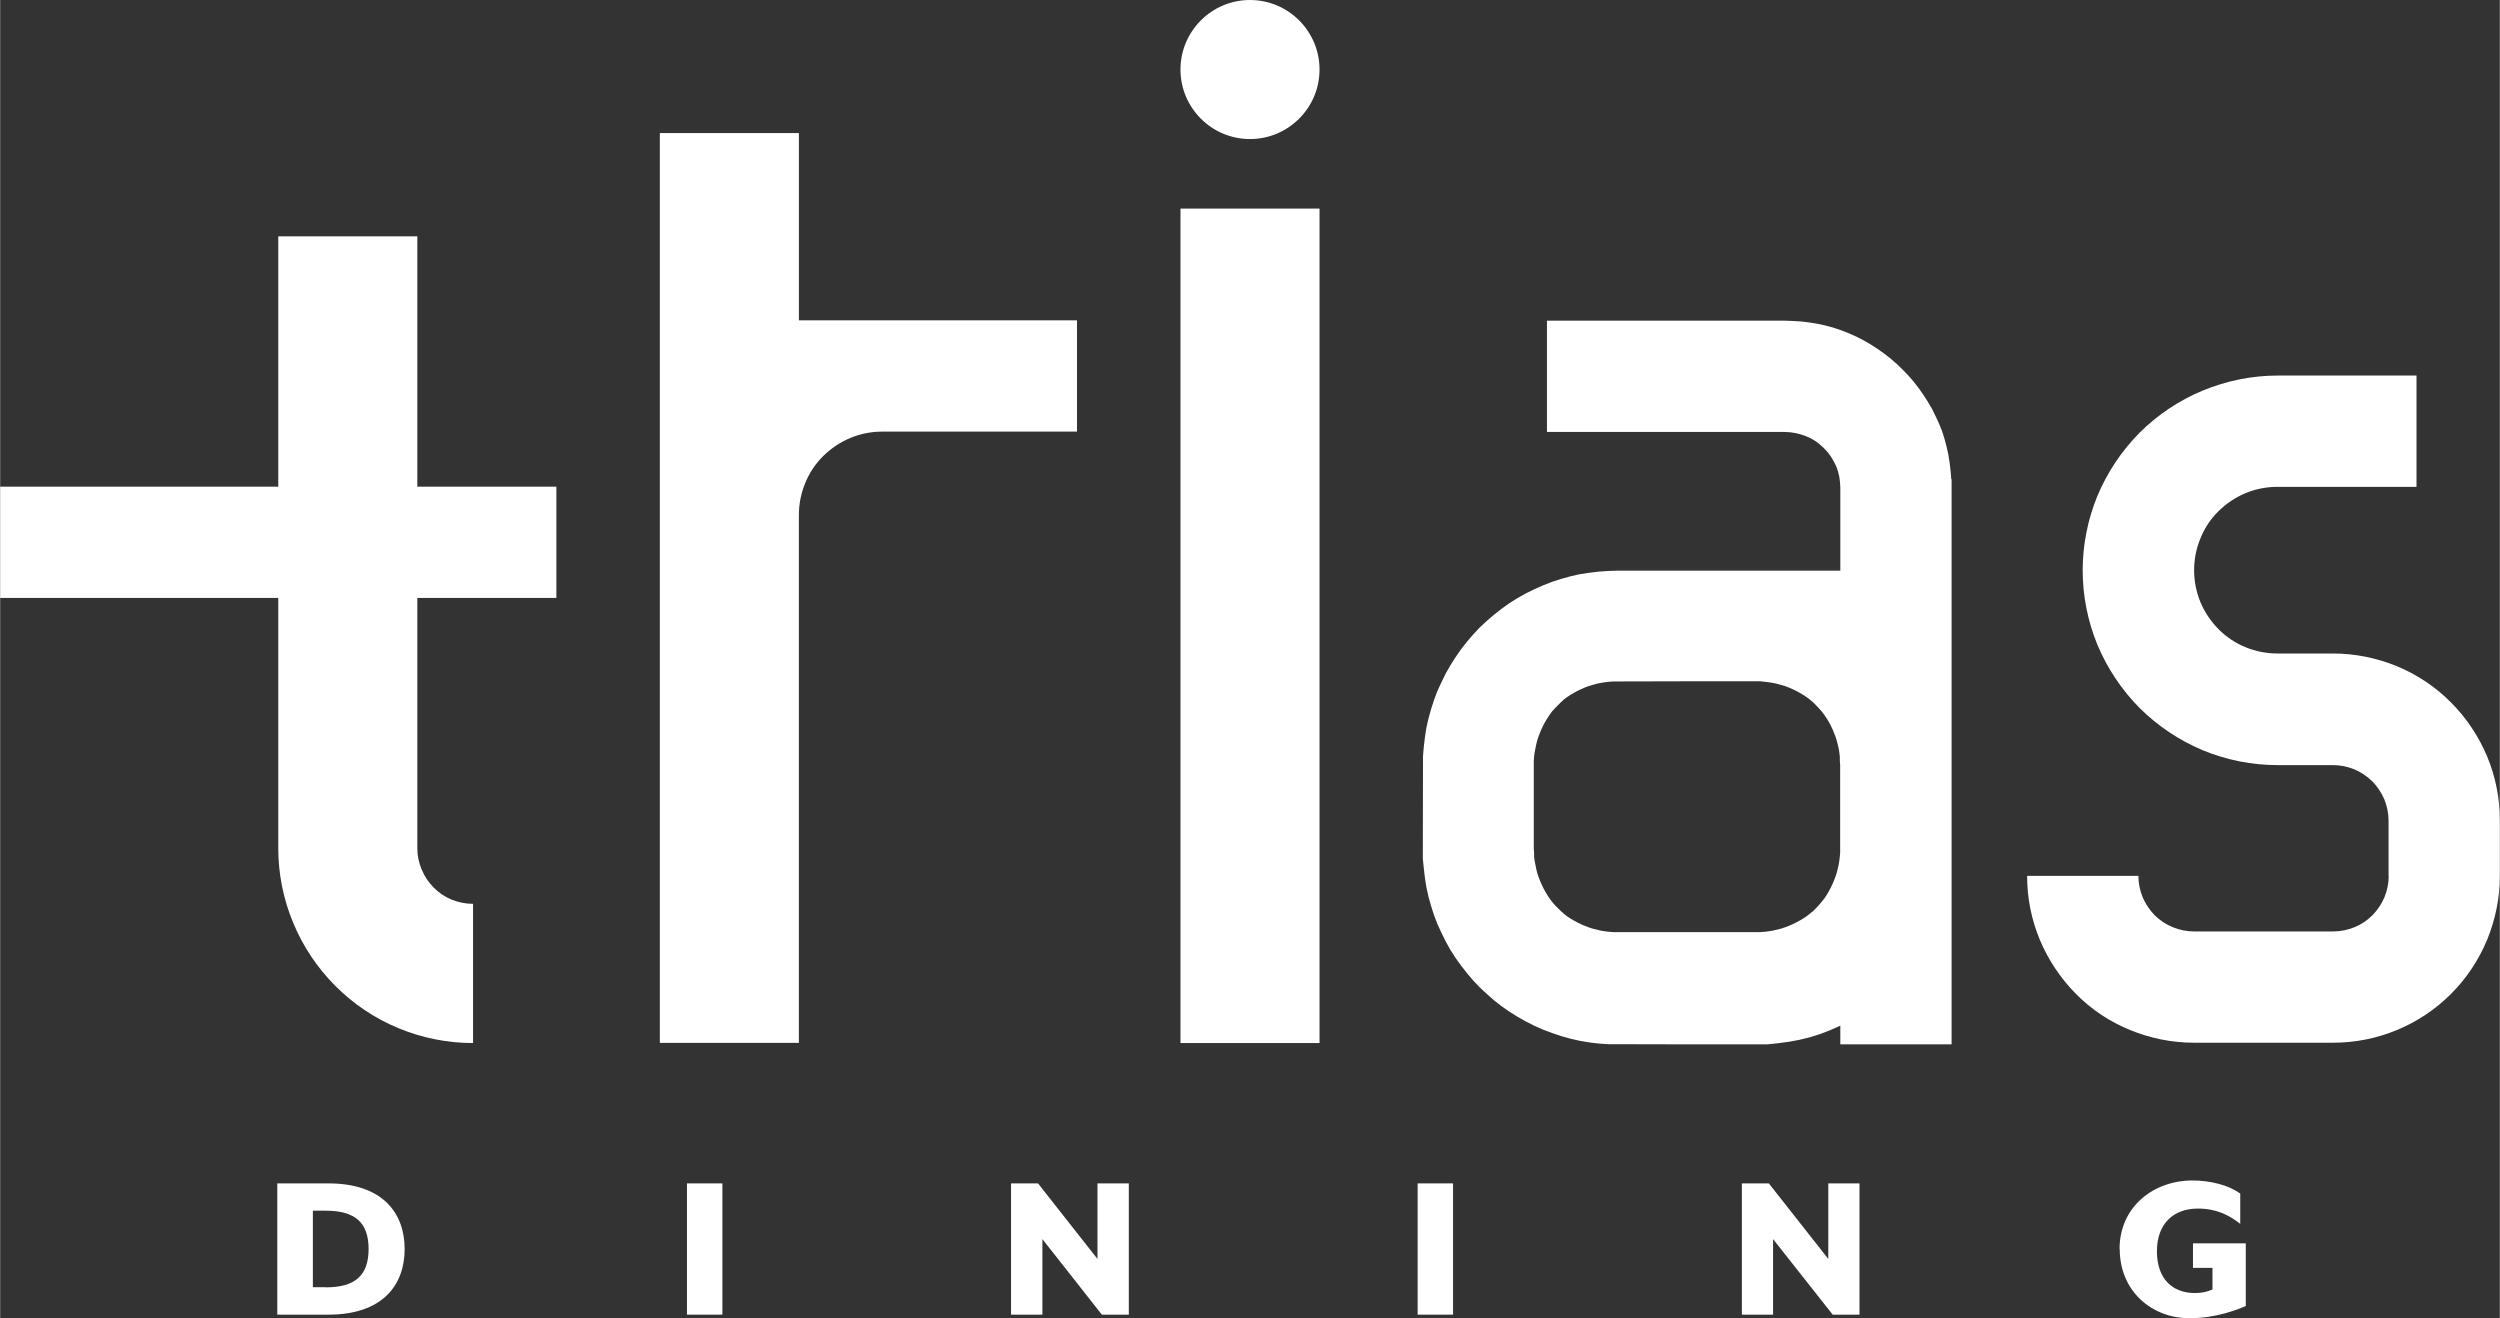
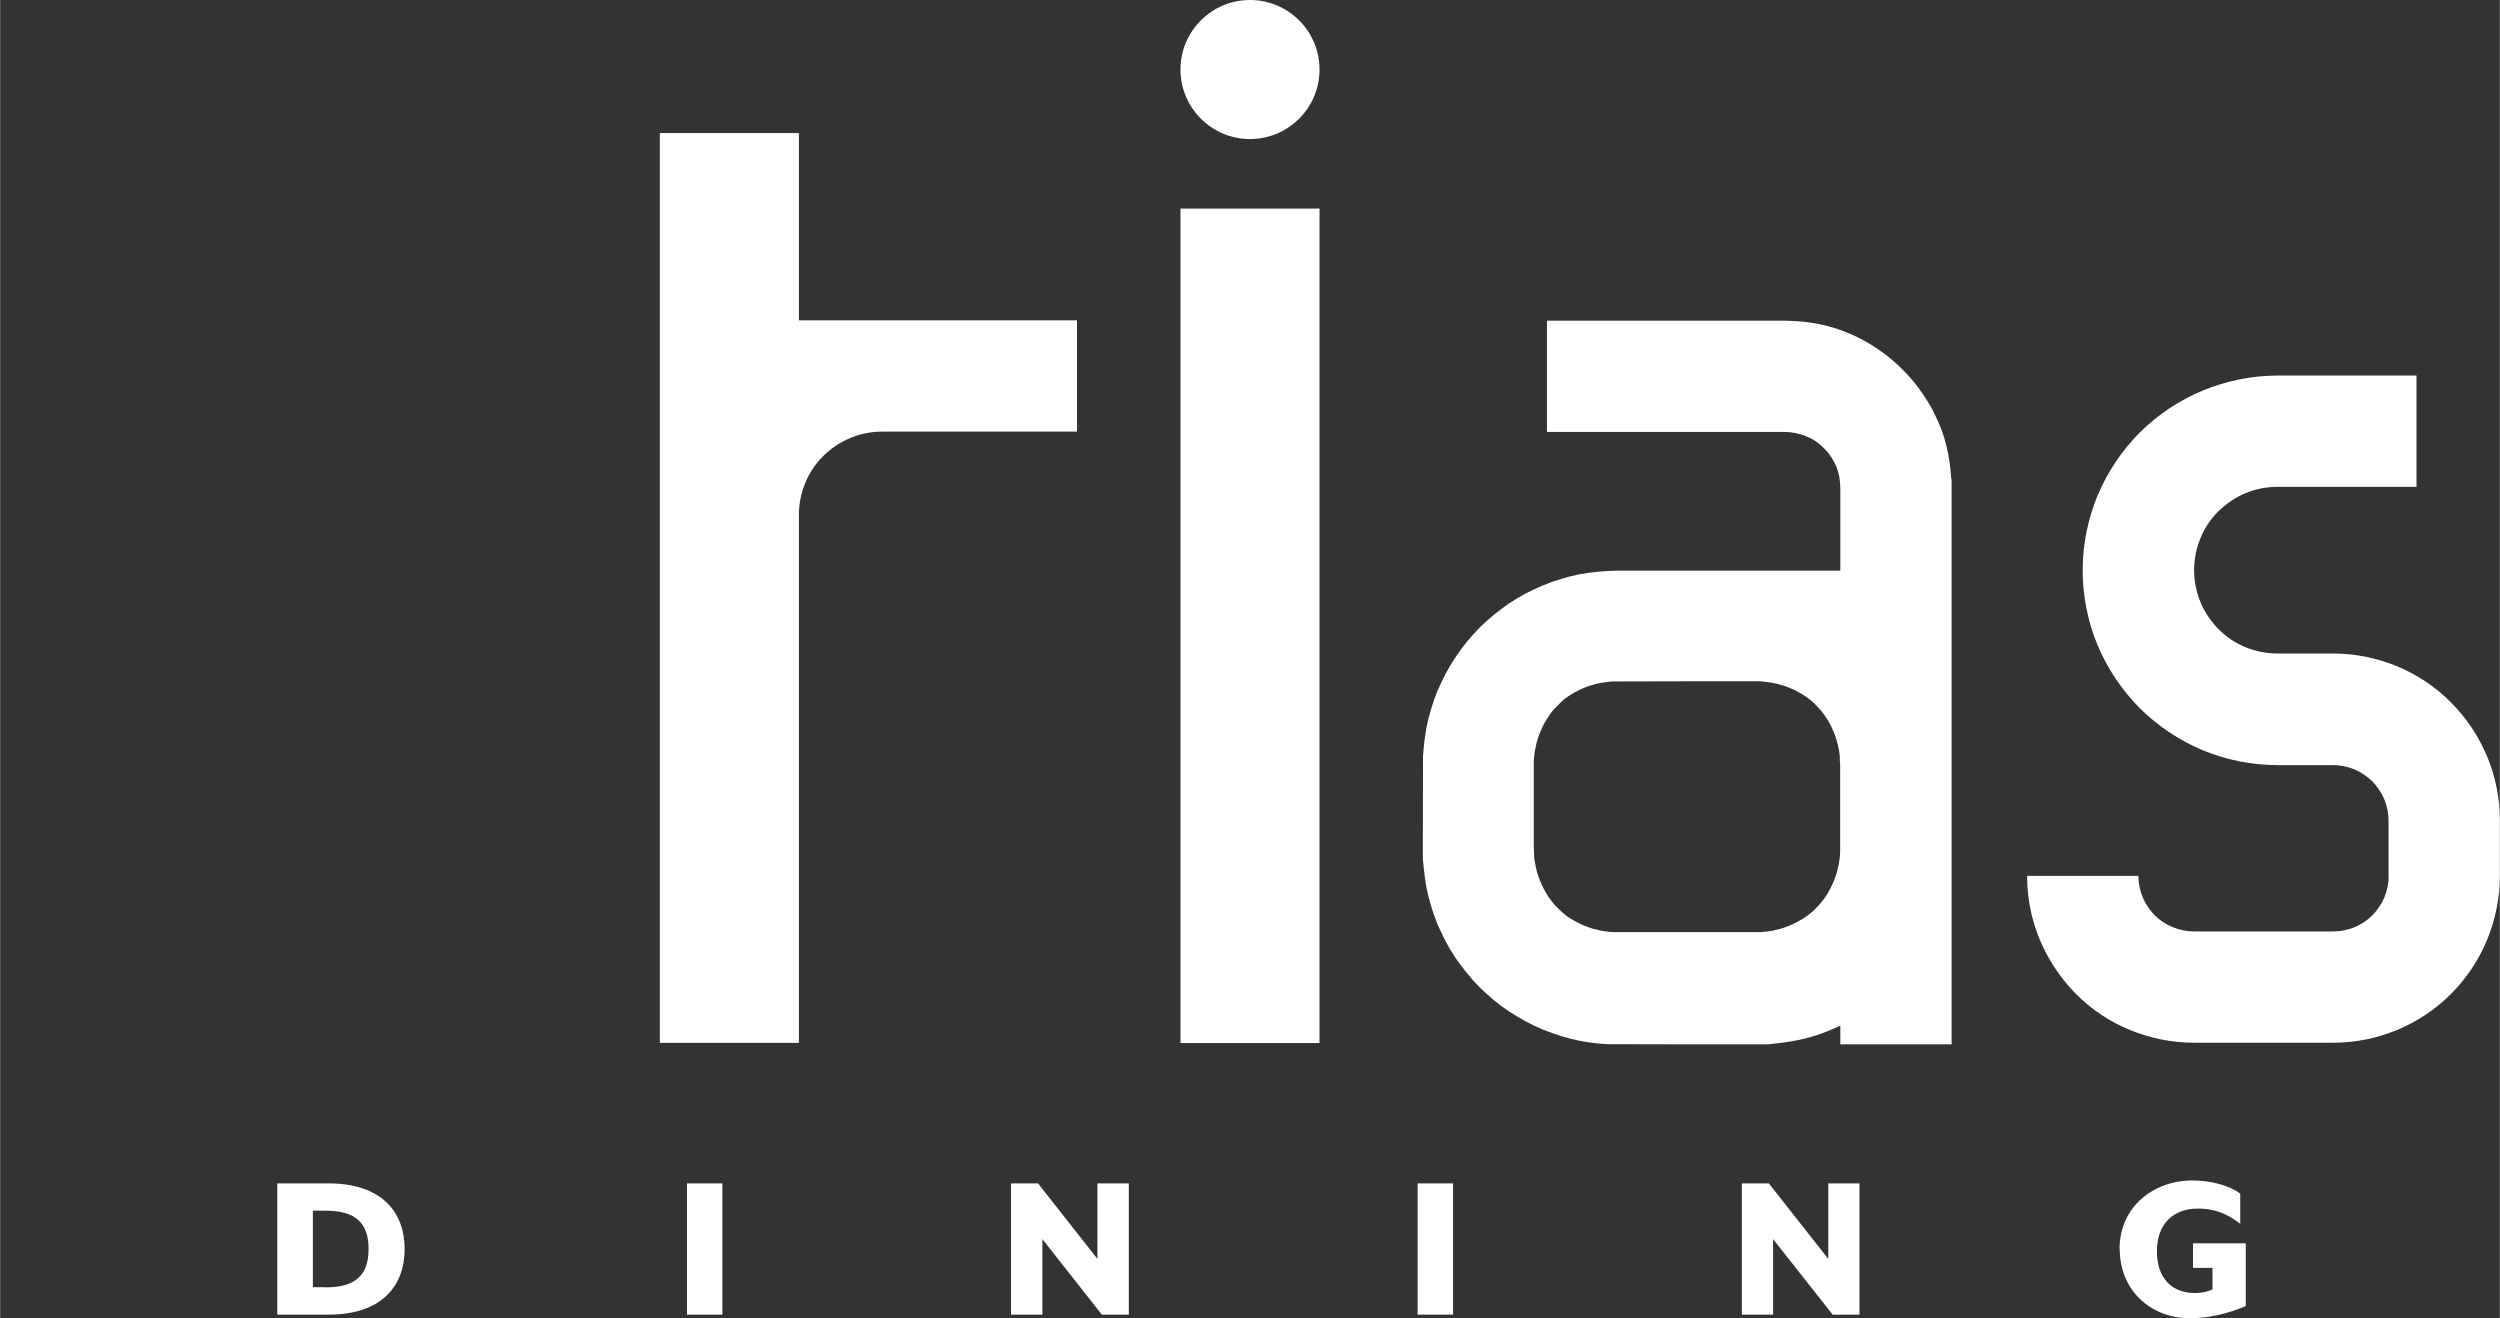
<svg xmlns="http://www.w3.org/2000/svg" id="a" width="54.29mm" height="28.63mm" viewBox="0 0 153.88 81.16">
  <rect x="0" y="0" width="153.88" height="81.16" fill="#333333" stroke="none" />
  <defs>
    <style>.b{fill:#fff;}</style>
  </defs>
  <path class="b" d="m17.06,72.85h3.15c3.33,0,4.69,1.82,4.69,4.04s-1.36,4.04-4.69,4.04h-3.15v-8.08Zm2.98,6.4c1.82,0,2.64-.74,2.64-2.36s-.82-2.36-2.64-2.36h-.79v4.71h.79Z" />
  <rect class="b" x="42.28" y="72.85" width="2.18" height="8.08" />
  <polygon class="b" points="62.23 72.85 63.89 72.85 67.55 77.5 67.55 72.85 69.48 72.85 69.48 80.93 67.82 80.93 64.16 76.28 64.16 80.93 62.23 80.93 62.23 72.85" />
  <rect class="b" x="87.26" y="72.85" width="2.18" height="8.08" />
  <polygon class="b" points="107.22 72.85 108.88 72.85 112.54 77.5 112.54 72.85 114.46 72.85 114.46 80.93 112.81 80.93 109.14 76.28 109.14 80.93 107.22 80.93 107.22 72.85" />
  <path class="b" d="m130.47,76.89c0-2.61,2.1-4.22,4.49-4.22,1.12,0,2.26.3,2.94.81v1.86c-.69-.54-1.47-.94-2.61-.94-1.49,0-2.52.92-2.52,2.63s.97,2.57,2.34,2.57c.44,0,.77-.08,1.08-.22v-1.33h-1.2v-1.51h3.25v3.86c-.47.2-1.8.75-3.46.75-2.33,0-4.3-1.66-4.3-4.27" />
-   <path class="b" d="m29.11,55.65v8.56c-1.57,0-3.13-.31-4.58-.91-1.46-.6-2.78-1.49-3.89-2.6-1.12-1.12-2-2.44-2.6-3.89-.61-1.46-.92-3.02-.92-4.59v-15.41H0v-6.85h17.12v-15.41h8.56v15.41h8.56v6.85h-8.56v15.41c0,.45.09.89.27,1.31.17.42.42.79.74,1.11.31.32.69.57,1.1.74.42.17.86.26,1.31.26" />
  <path class="b" d="m120.11,29.5l-.04-.5-.06-.51-.08-.5-.11-.5-.13-.49-.15-.47-.19-.47-.21-.45-.22-.45-.26-.44-.27-.42-.29-.41-.31-.4-.33-.38-.35-.36-.36-.35-.38-.33-.4-.31-.41-.29-.42-.27-.43-.25-.45-.23-.47-.21-.46-.18-.48-.16-.48-.13-.5-.11-.5-.08-.5-.06-.51-.03-.51-.02h-14.63v6.85h14.63l.34.02.33.05.32.08.32.11.31.14.29.17.27.21.25.23.23.25.2.27.17.29.15.3.11.32.08.33.04.33.02.33v5.11h-13.7l-.59.02-.59.04-.58.07-.59.09-.57.13-.57.16-.56.18-.56.22-.54.24-.53.26-.51.29-.51.32-.47.34-.46.36-.44.38-.43.4-.4.43-.38.44-.36.46-.34.49-.32.5-.29.51-.26.53-.25.54-.21.56-.18.56-.16.57-.13.57-.09.59-.07.58-.05.59v.59s-.01,5.14-.01,5.14v.59s.06.59.06.59l.07.59.09.58.13.58.16.57.18.56.21.55.25.54.26.53.29.52.32.5.34.47.36.46.38.45.4.42.43.4.44.39.46.36.47.33.51.32.51.29.53.27.54.24.56.21.56.19.57.16.57.13.59.1.58.07.59.04h.59s4.28.01,4.28.01h4.94s.66-.07.66-.07l.66-.09.65-.12.65-.16.63-.2.62-.24.61-.27v1.15h6.85V29.5Zm-6.84,22.72v.26s-.02.25-.02.25l-.03.25-.04.25-.06.25-.06.25-.08.24-.09.24-.1.23-.11.23-.12.22-.13.22-.14.21-.16.2-.17.2-.17.18-.18.18-.2.16-.2.16-.21.14-.22.13-.22.12-.23.11-.23.1-.24.09-.24.08-.25.06-.25.06-.25.04-.25.03-.25.02h-9.07l-.26-.02-.25-.03-.25-.04-.25-.06-.25-.06-.24-.08-.24-.09-.23-.1-.23-.11-.22-.12-.22-.13-.21-.14-.2-.16-.18-.16-.18-.18-.18-.18-.17-.2-.15-.2-.14-.21-.13-.22-.12-.22-.11-.23-.1-.23-.09-.24-.08-.24-.06-.25-.05-.25-.05-.25-.03-.25v-.25s-.02-.26-.02-.26v-5.38s.02-.26.02-.26l.03-.25.05-.25.05-.25.06-.24.08-.25.09-.23.1-.24.11-.23.12-.22.13-.21.14-.21.15-.21.17-.19.18-.18.18-.18.18-.17.2-.15.21-.14.22-.13.22-.12.23-.11.23-.1.24-.09.24-.07.25-.07.25-.05.25-.04.25-.03.26-.02h.25s4.28-.01,4.28-.01h4.54s.25.03.25.03l.25.03.25.04.25.05.25.07.24.07.24.09.23.1.23.11.22.12.22.13.21.14.2.15.2.17.18.18.17.18.17.19.16.21.14.21.13.21.12.22.11.23.1.24.09.23.08.25.06.24.06.25.04.25.03.25v.26s.02.25.02.25v5.14Z" />
  <path class="b" d="m49.17,19.72h17.12v6.85h-11.99c-.67,0-1.34.13-1.96.39-.63.26-1.19.64-1.67,1.11-.48.48-.86,1.04-1.11,1.67-.26.62-.39,1.29-.39,1.96v32.5h-8.56V8.19h8.56v11.53" />
  <path class="b" d="m72.66,4.28c0-2.36,1.92-4.28,4.28-4.28s4.28,1.92,4.28,4.28-1.92,4.28-4.28,4.28-4.28-1.92-4.28-4.28" />
  <rect class="b" x="72.66" y="12.84" width="8.56" height="51.37" />
  <path class="b" d="m147.03,53.94v-3.42c0-.45-.09-.89-.26-1.31-.18-.42-.43-.79-.74-1.11-.32-.31-.7-.57-1.11-.74-.42-.17-.86-.26-1.31-.26h-3.42c-1.57,0-3.13-.31-4.59-.91-1.45-.61-2.77-1.49-3.89-2.6-1.11-1.12-1.99-2.44-2.6-3.89-.6-1.46-.91-3.02-.91-4.59s.31-3.13.91-4.59c.61-1.45,1.49-2.77,2.6-3.89,1.12-1.11,2.44-1.99,3.89-2.59,1.46-.6,3.02-.92,4.59-.92h8.56v6.85h-8.56c-.67,0-1.34.13-1.97.39-.62.26-1.18.64-1.66,1.11s-.86,1.04-1.11,1.67c-.26.62-.39,1.29-.39,1.96s.13,1.34.39,1.97c.26.62.64,1.18,1.11,1.66.48.48,1.04.86,1.66,1.11.63.26,1.3.39,1.97.39h3.42c1.35,0,2.68.27,3.93.78,1.25.52,2.38,1.27,3.33,2.23.95.95,1.71,2.09,2.23,3.33.52,1.25.78,2.58.78,3.93v3.42c0,1.35-.27,2.68-.78,3.93-.52,1.25-1.27,2.38-2.23,3.34-.95.95-2.09,1.71-3.33,2.22-1.25.52-2.58.78-3.93.78h-8.56c-1.35,0-2.68-.27-3.93-.78-1.25-.51-2.38-1.26-3.33-2.22-.95-.96-1.71-2.1-2.23-3.34-.52-1.25-.78-2.58-.78-3.93h6.85c0,.45.09.89.26,1.31.18.42.43.79.74,1.11.32.32.7.57,1.12.74.42.17.86.26,1.31.26h8.56c.45,0,.89-.09,1.31-.26.42-.17.79-.42,1.11-.74.31-.32.57-.7.74-1.11.17-.42.26-.86.26-1.31" />
</svg>